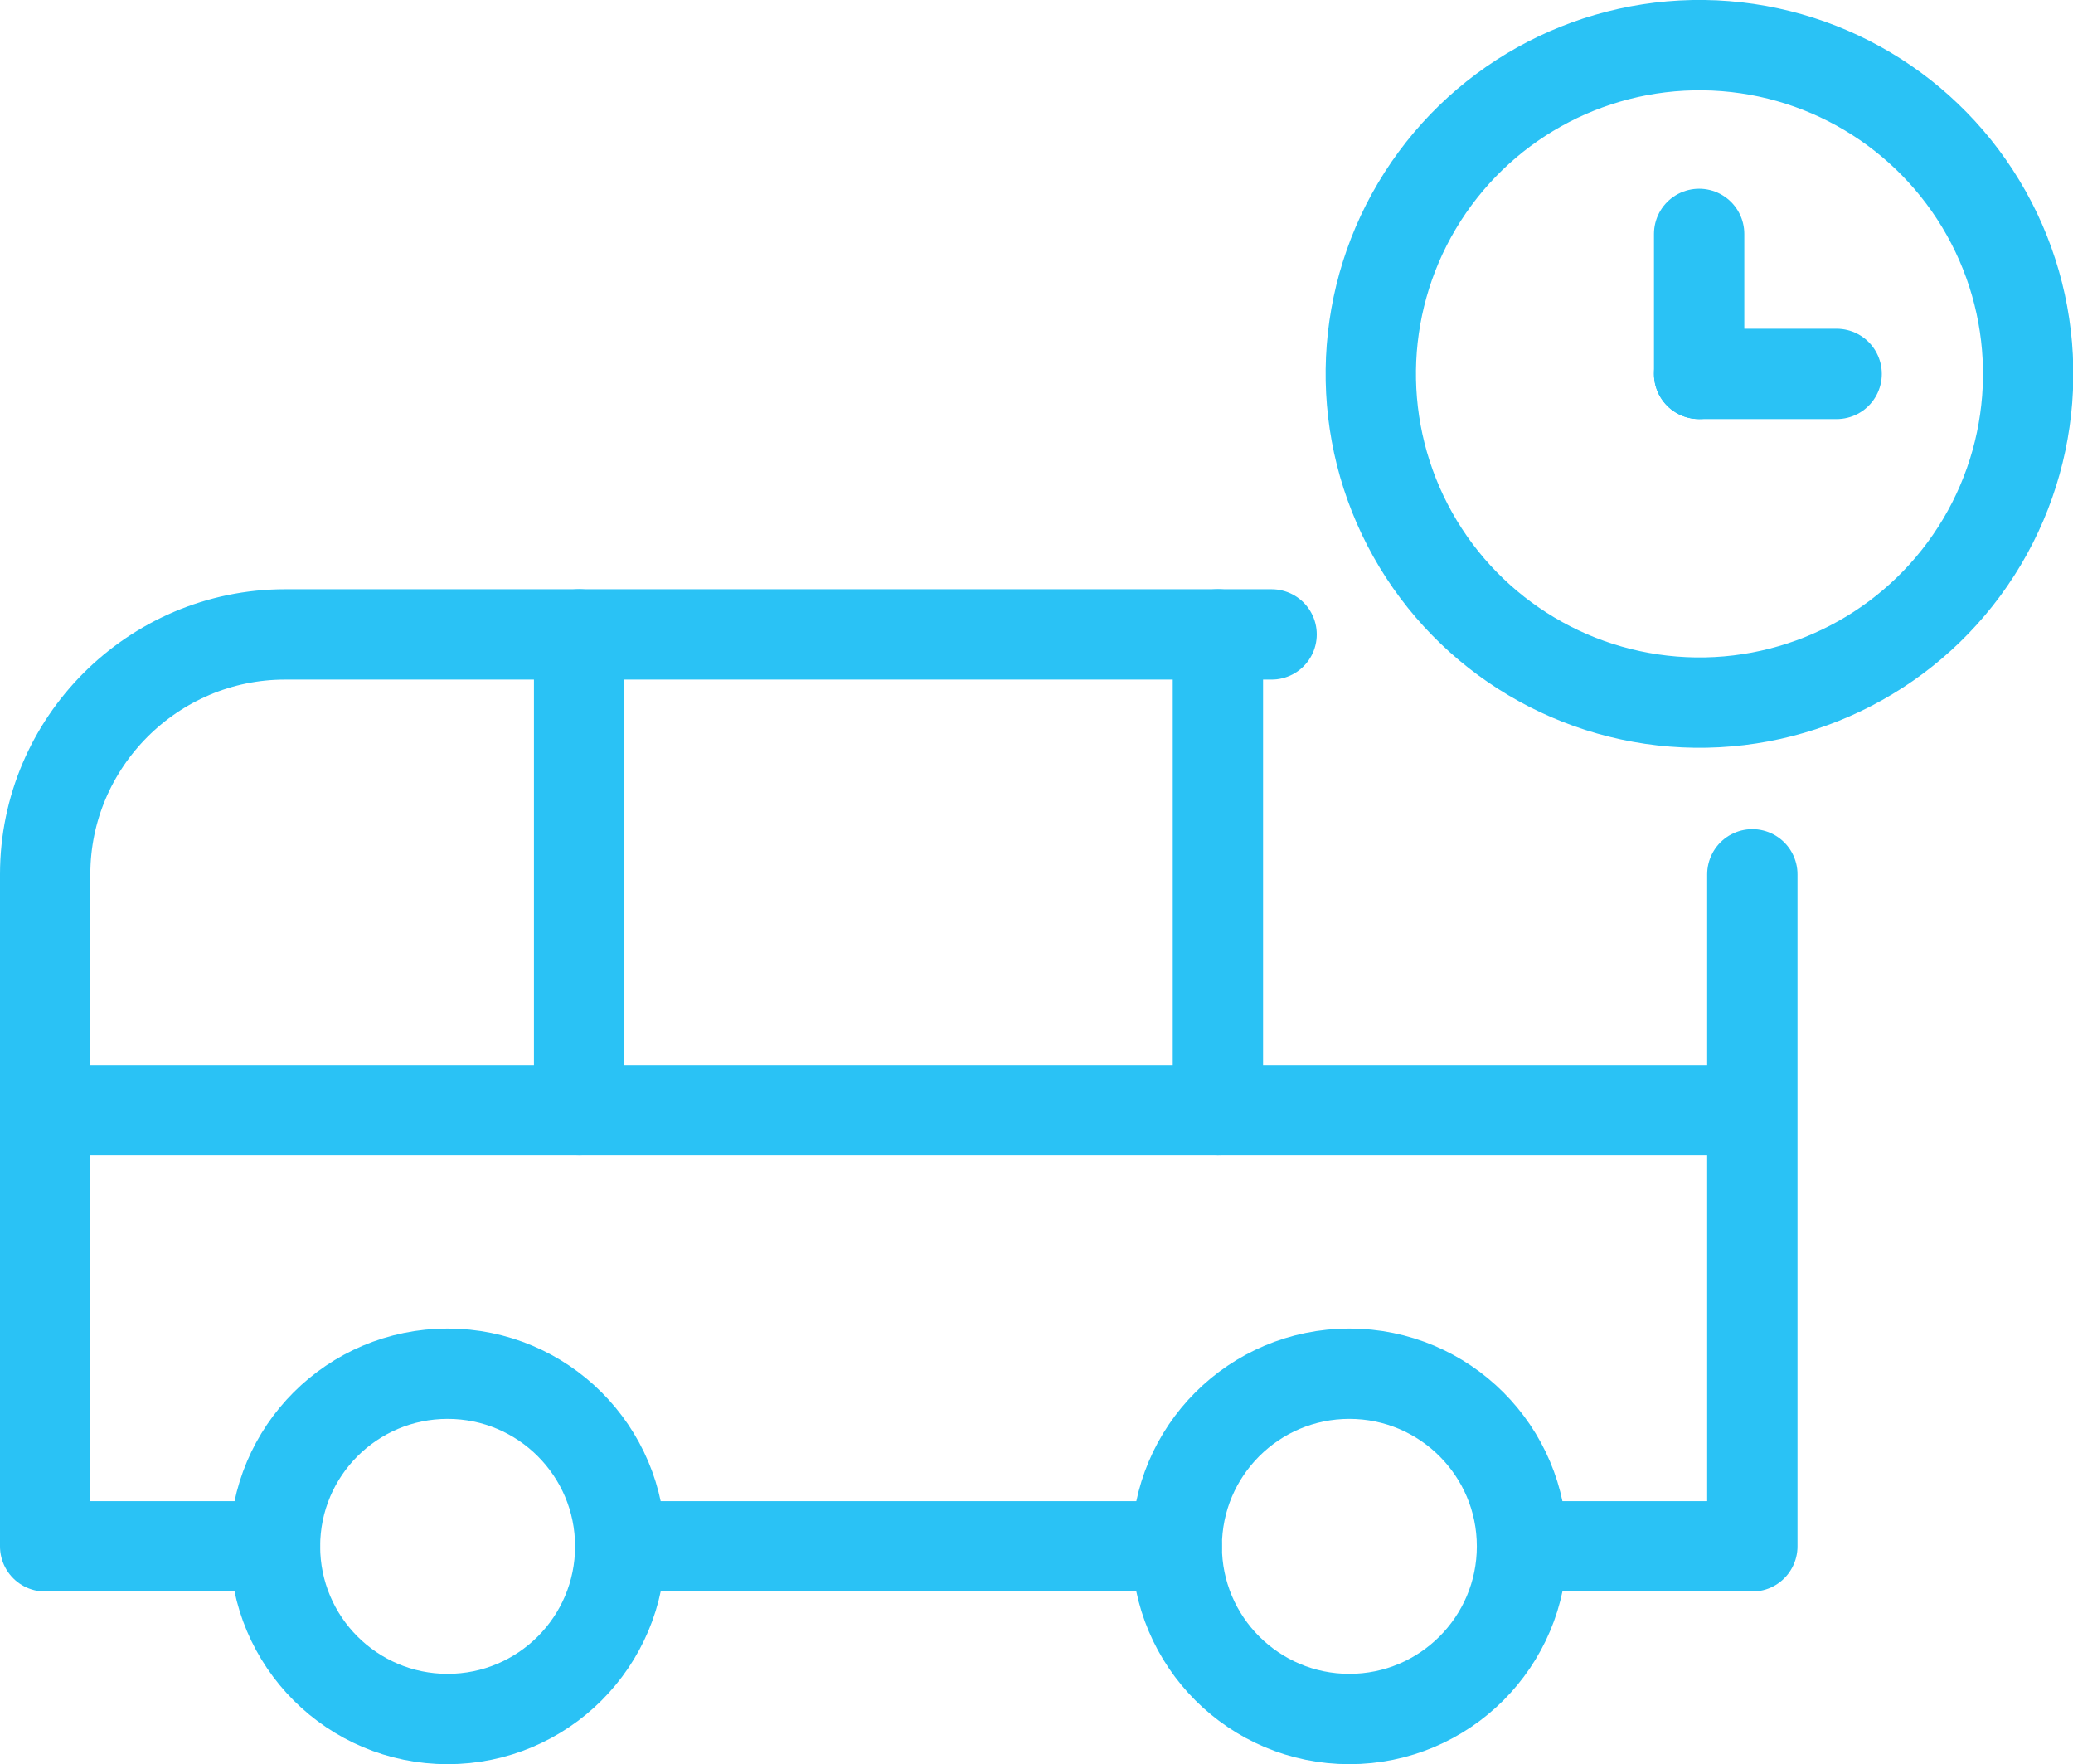
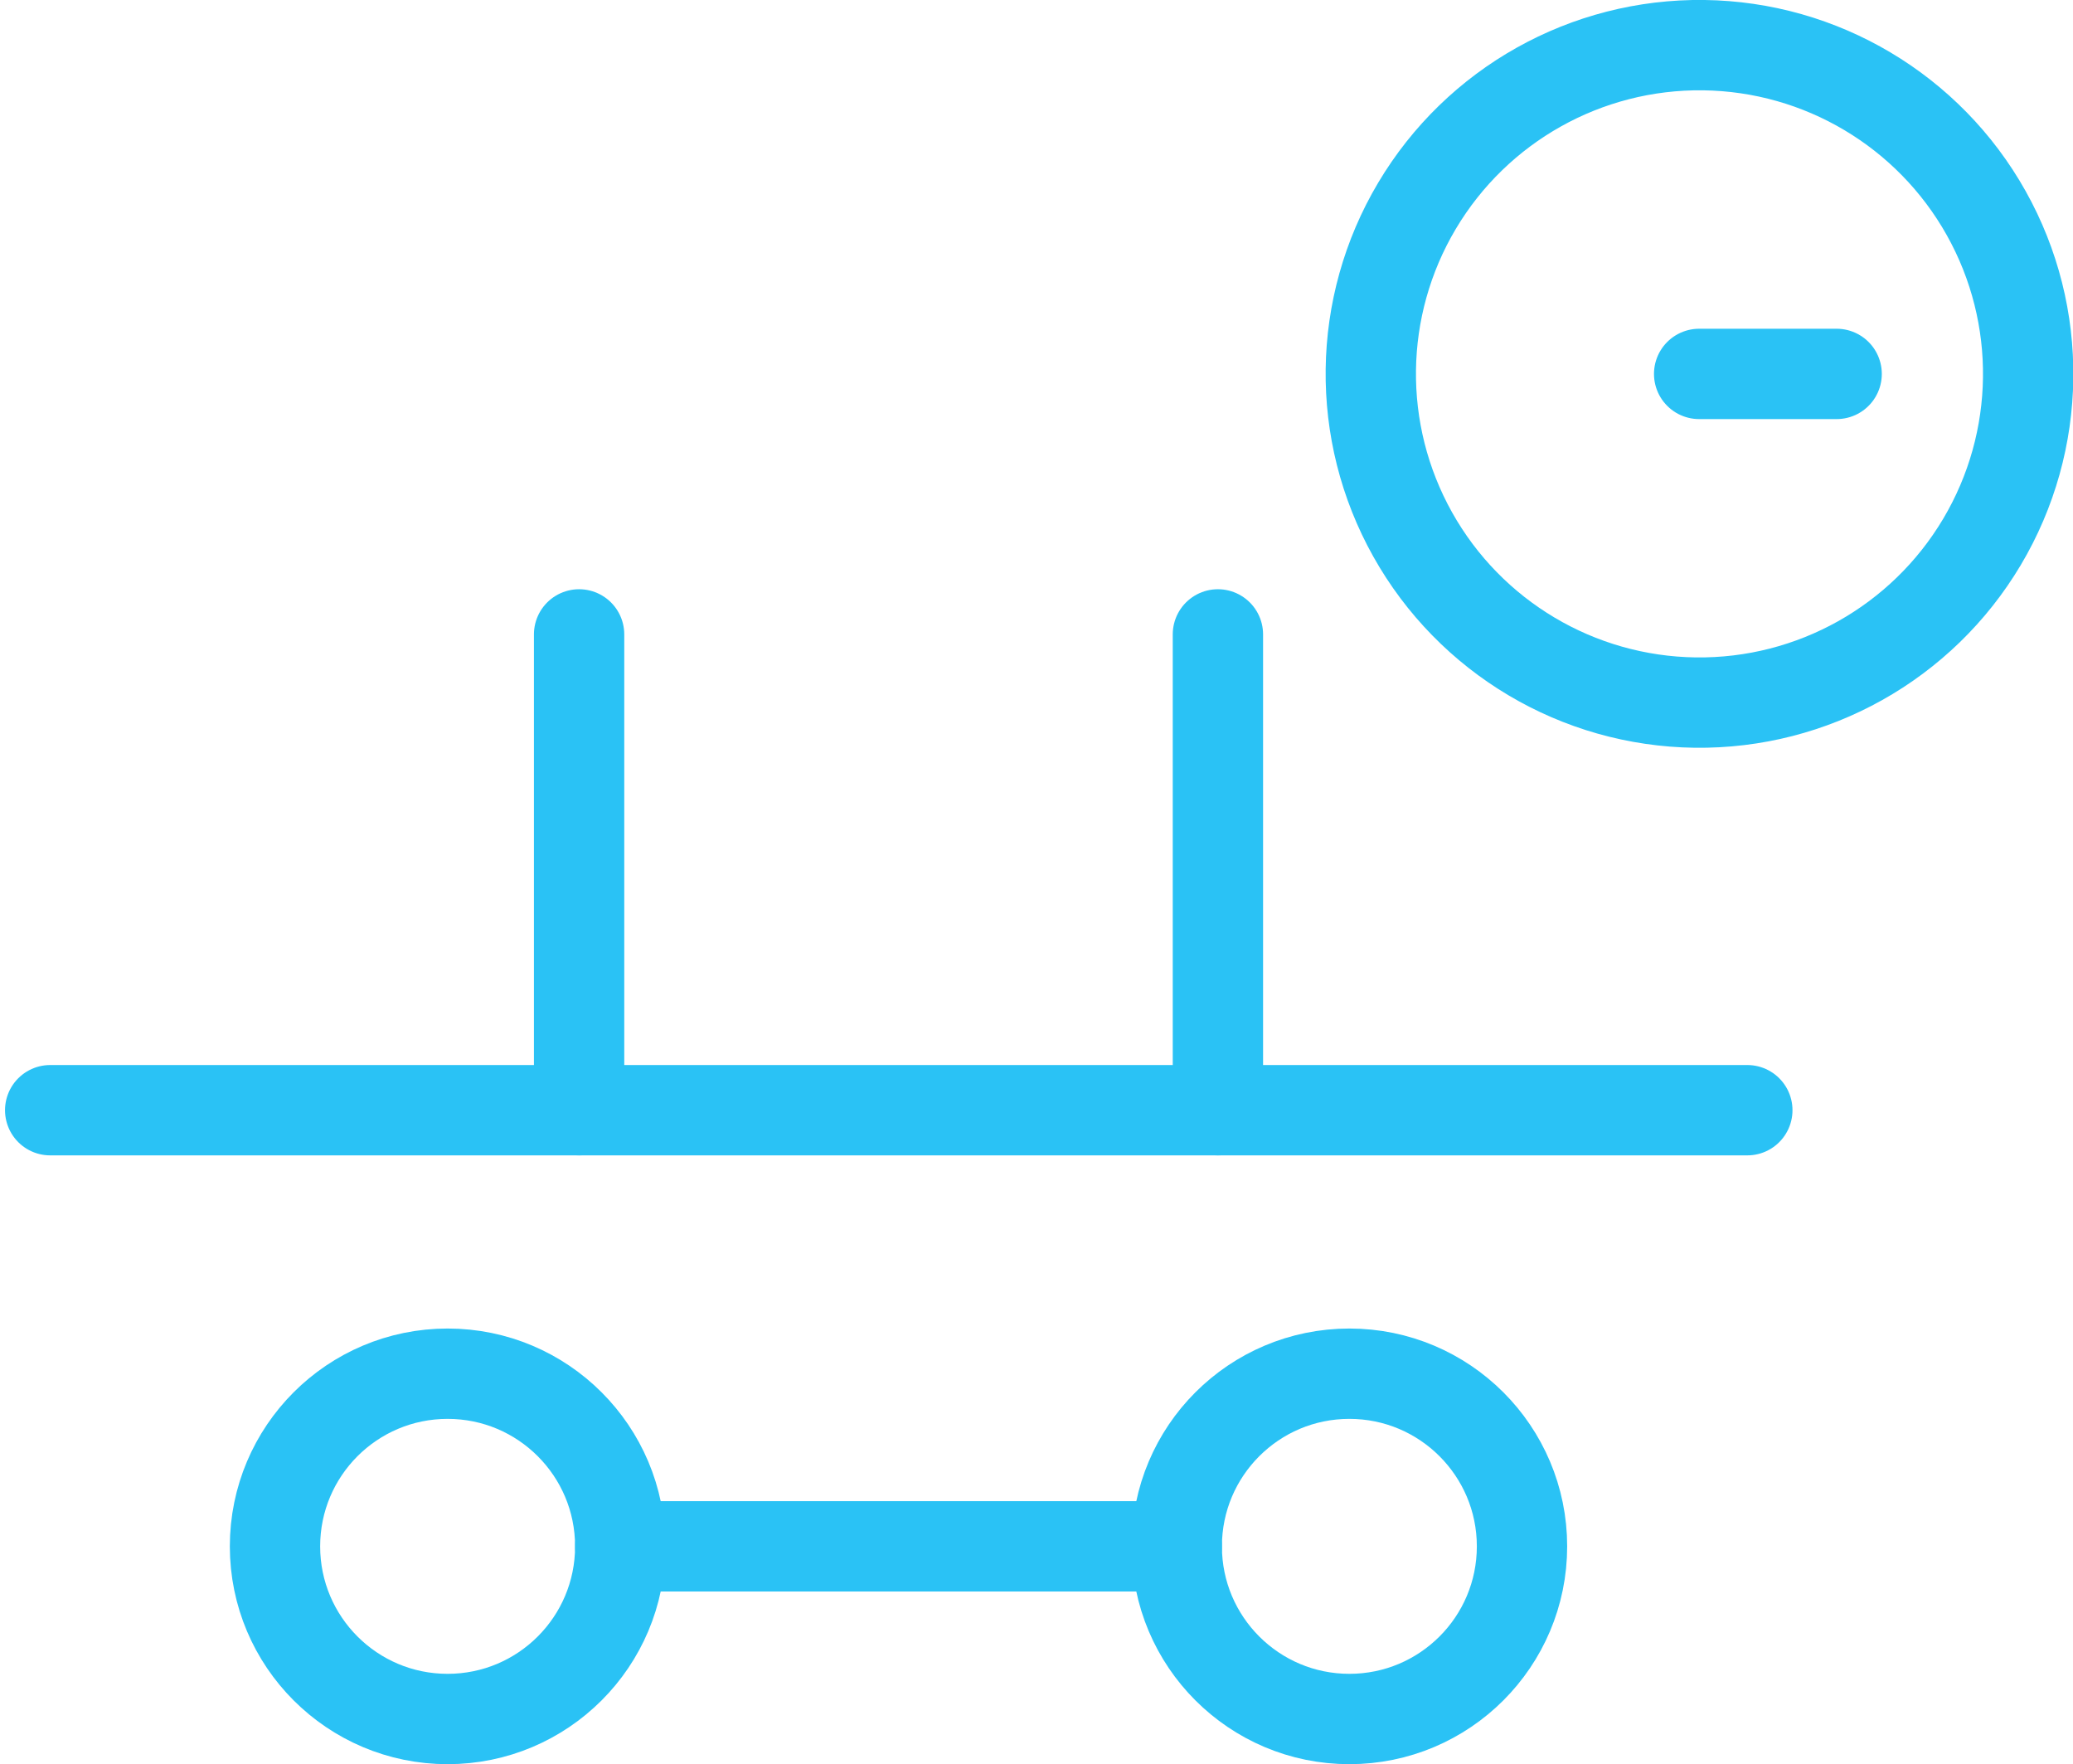
<svg xmlns="http://www.w3.org/2000/svg" id="_レイヤー_2" data-name="レイヤー 2" viewBox="0 0 41.31 35.15">
  <defs>
    <style>
      .cls-1 {
        fill: none;
        stroke: #2ac2f5;
        stroke-linecap: round;
        stroke-linejoin: round;
        stroke-width: 1.8px;
      }
    </style>
  </defs>
  <g id="_注釈" data-name="注釈">
    <g>
      <g>
-         <polyline class="cls-1" points="34.92 17.42 34.92 30.81 30.58 30.81" />
-         <path class="cls-1" d="M5.48,30.81H.9v-13.39c0-2.63,2.15-4.78,4.78-4.78h19.66" />
        <g>
          <path class="cls-1" d="M12.36,30.81c0,1.9-1.54,3.44-3.44,3.44s-3.44-1.54-3.44-3.44,1.54-3.44,3.44-3.44,3.44,1.54,3.44,3.44Z" />
          <circle class="cls-1" cx="26.89" cy="30.81" r="3.44" />
        </g>
        <line class="cls-1" x1="12.36" y1="30.81" x2="23.45" y2="30.81" />
        <line class="cls-1" x1="1" y1="22.12" x2="34.82" y2="22.12" />
        <g>
          <line class="cls-1" x1="11.54" y1="12.64" x2="11.54" y2="22.12" />
          <line class="cls-1" x1="24.27" y1="12.64" x2="24.27" y2="22.12" />
        </g>
      </g>
      <g>
        <line class="cls-1" x1="33.86" y1="7.45" x2="36.6" y2="7.45" />
-         <line class="cls-1" x1="33.86" y1="7.45" x2="33.86" y2="4.66" />
        <circle class="cls-1" cx="33.86" cy="7.45" r="6.55" transform="translate(25.98 41.21) rotate(-89.26)" />
      </g>
    </g>
  </g>
</svg>